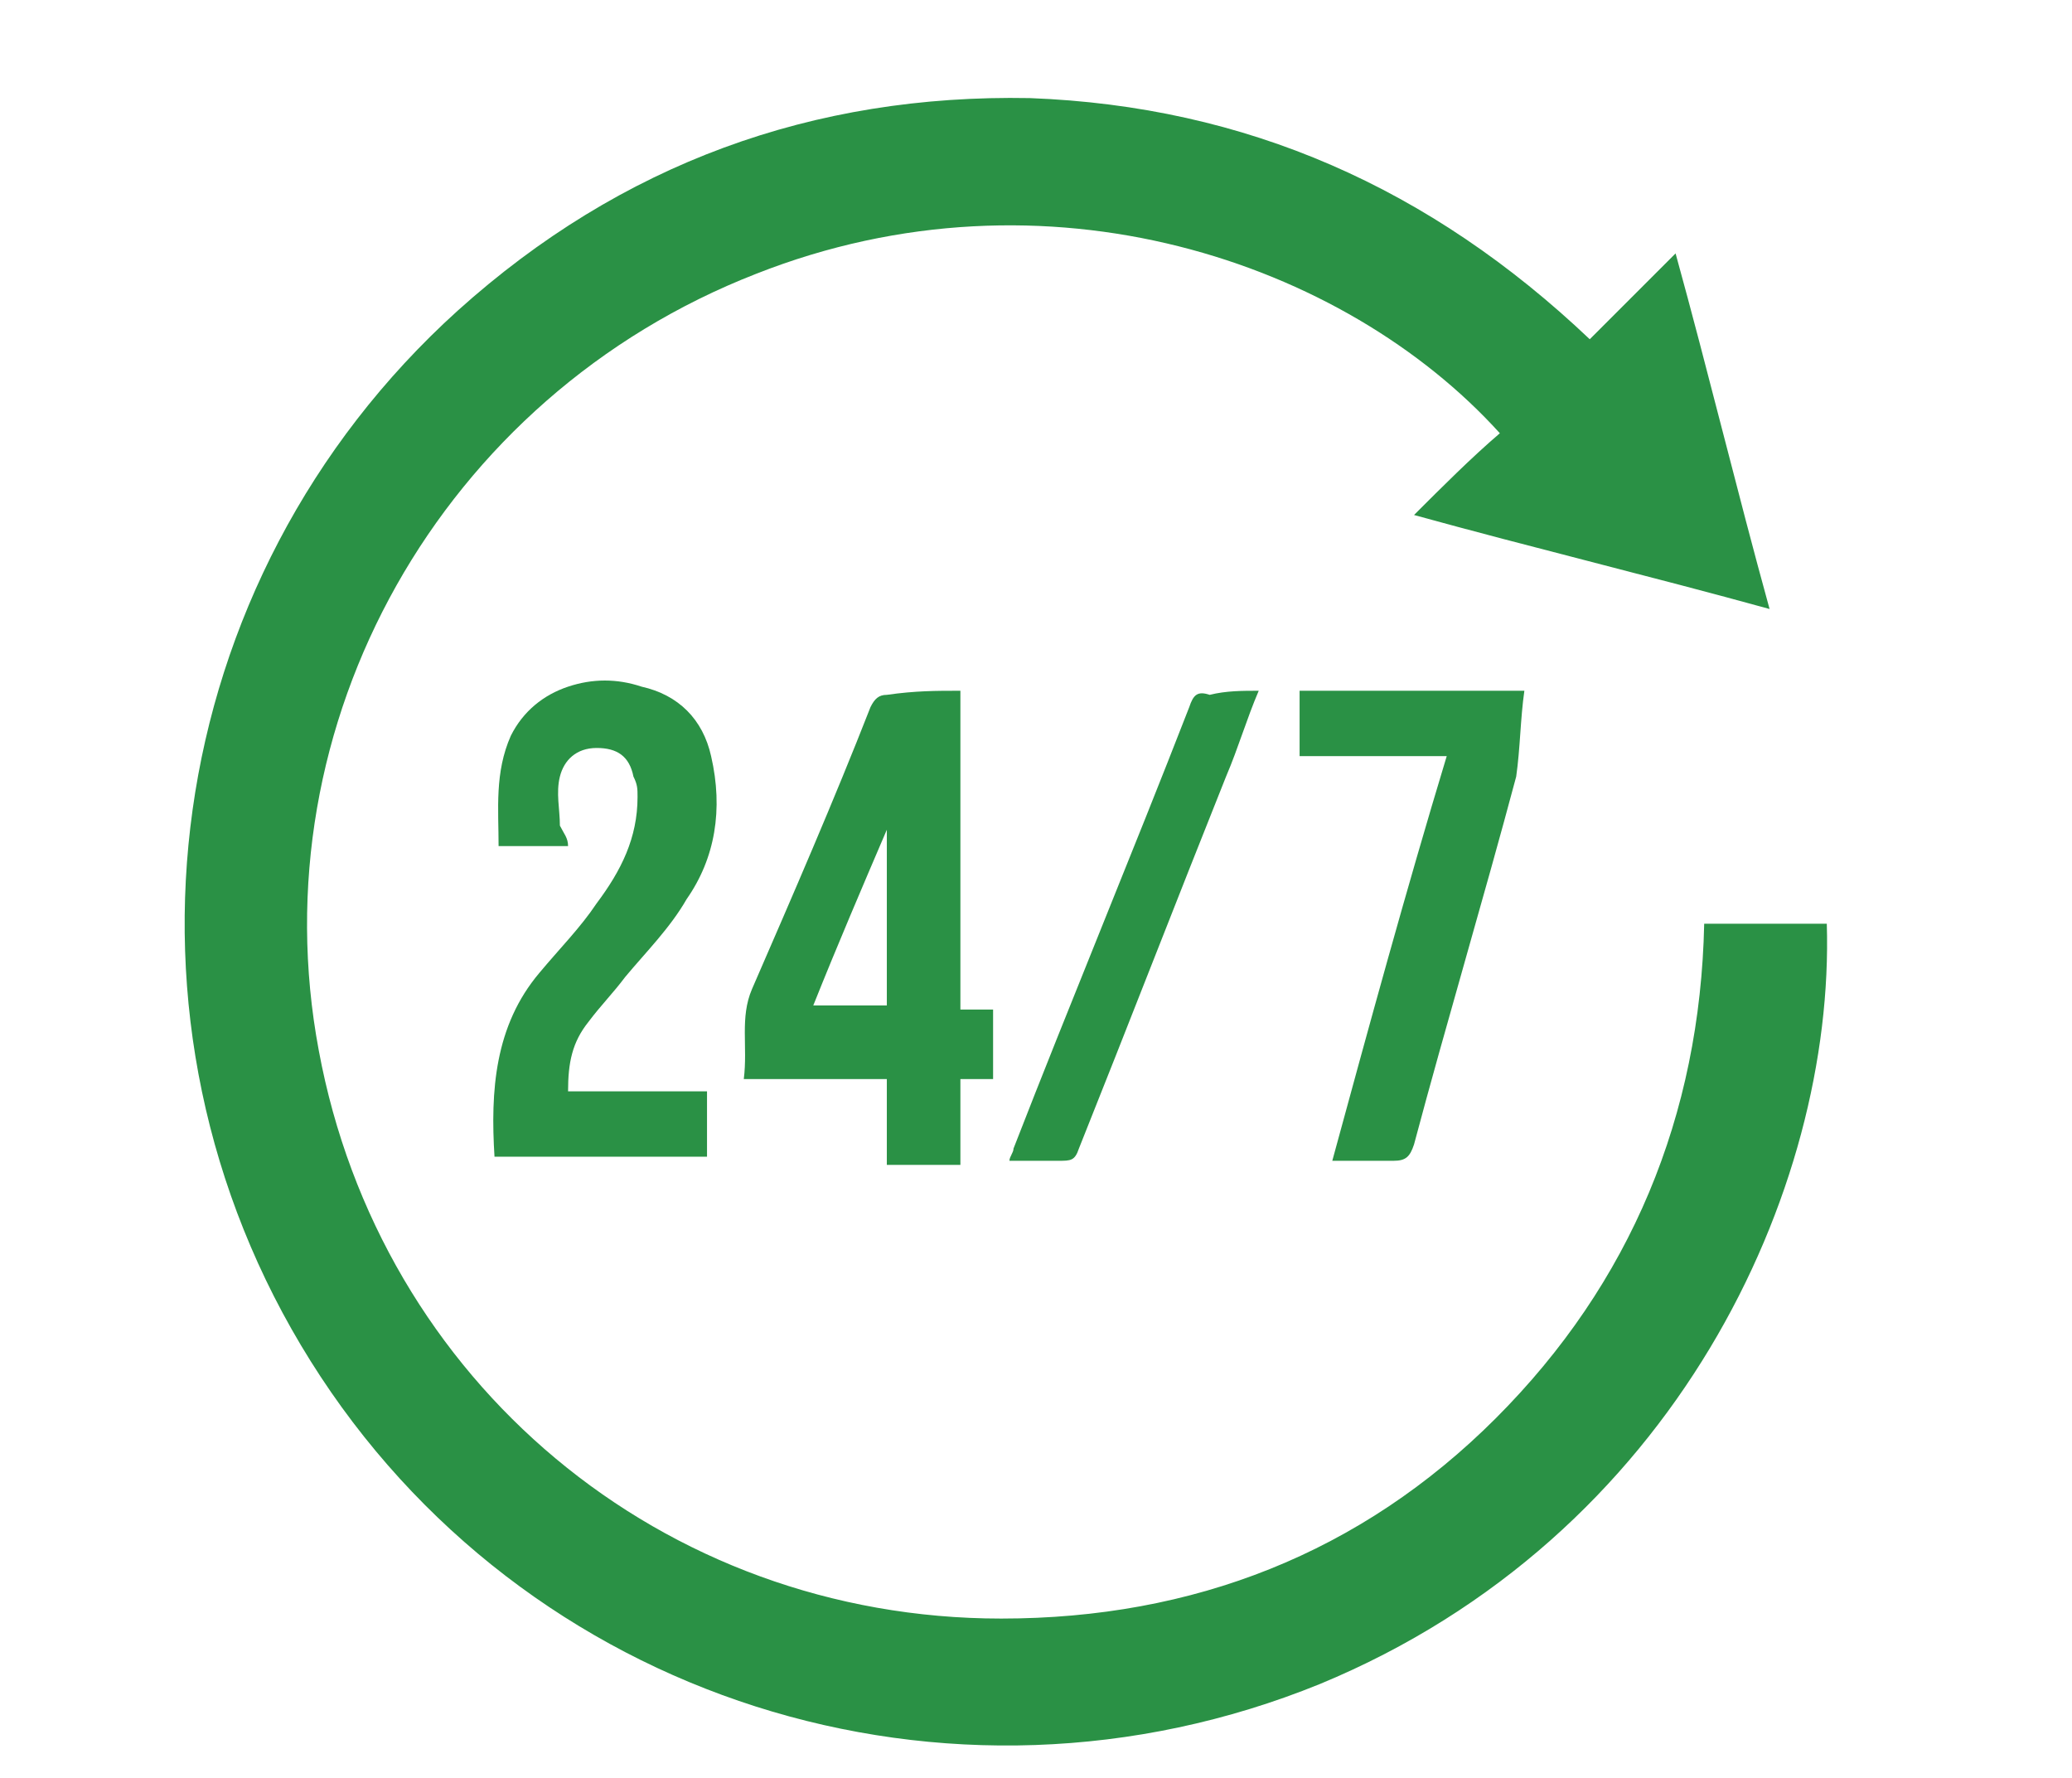
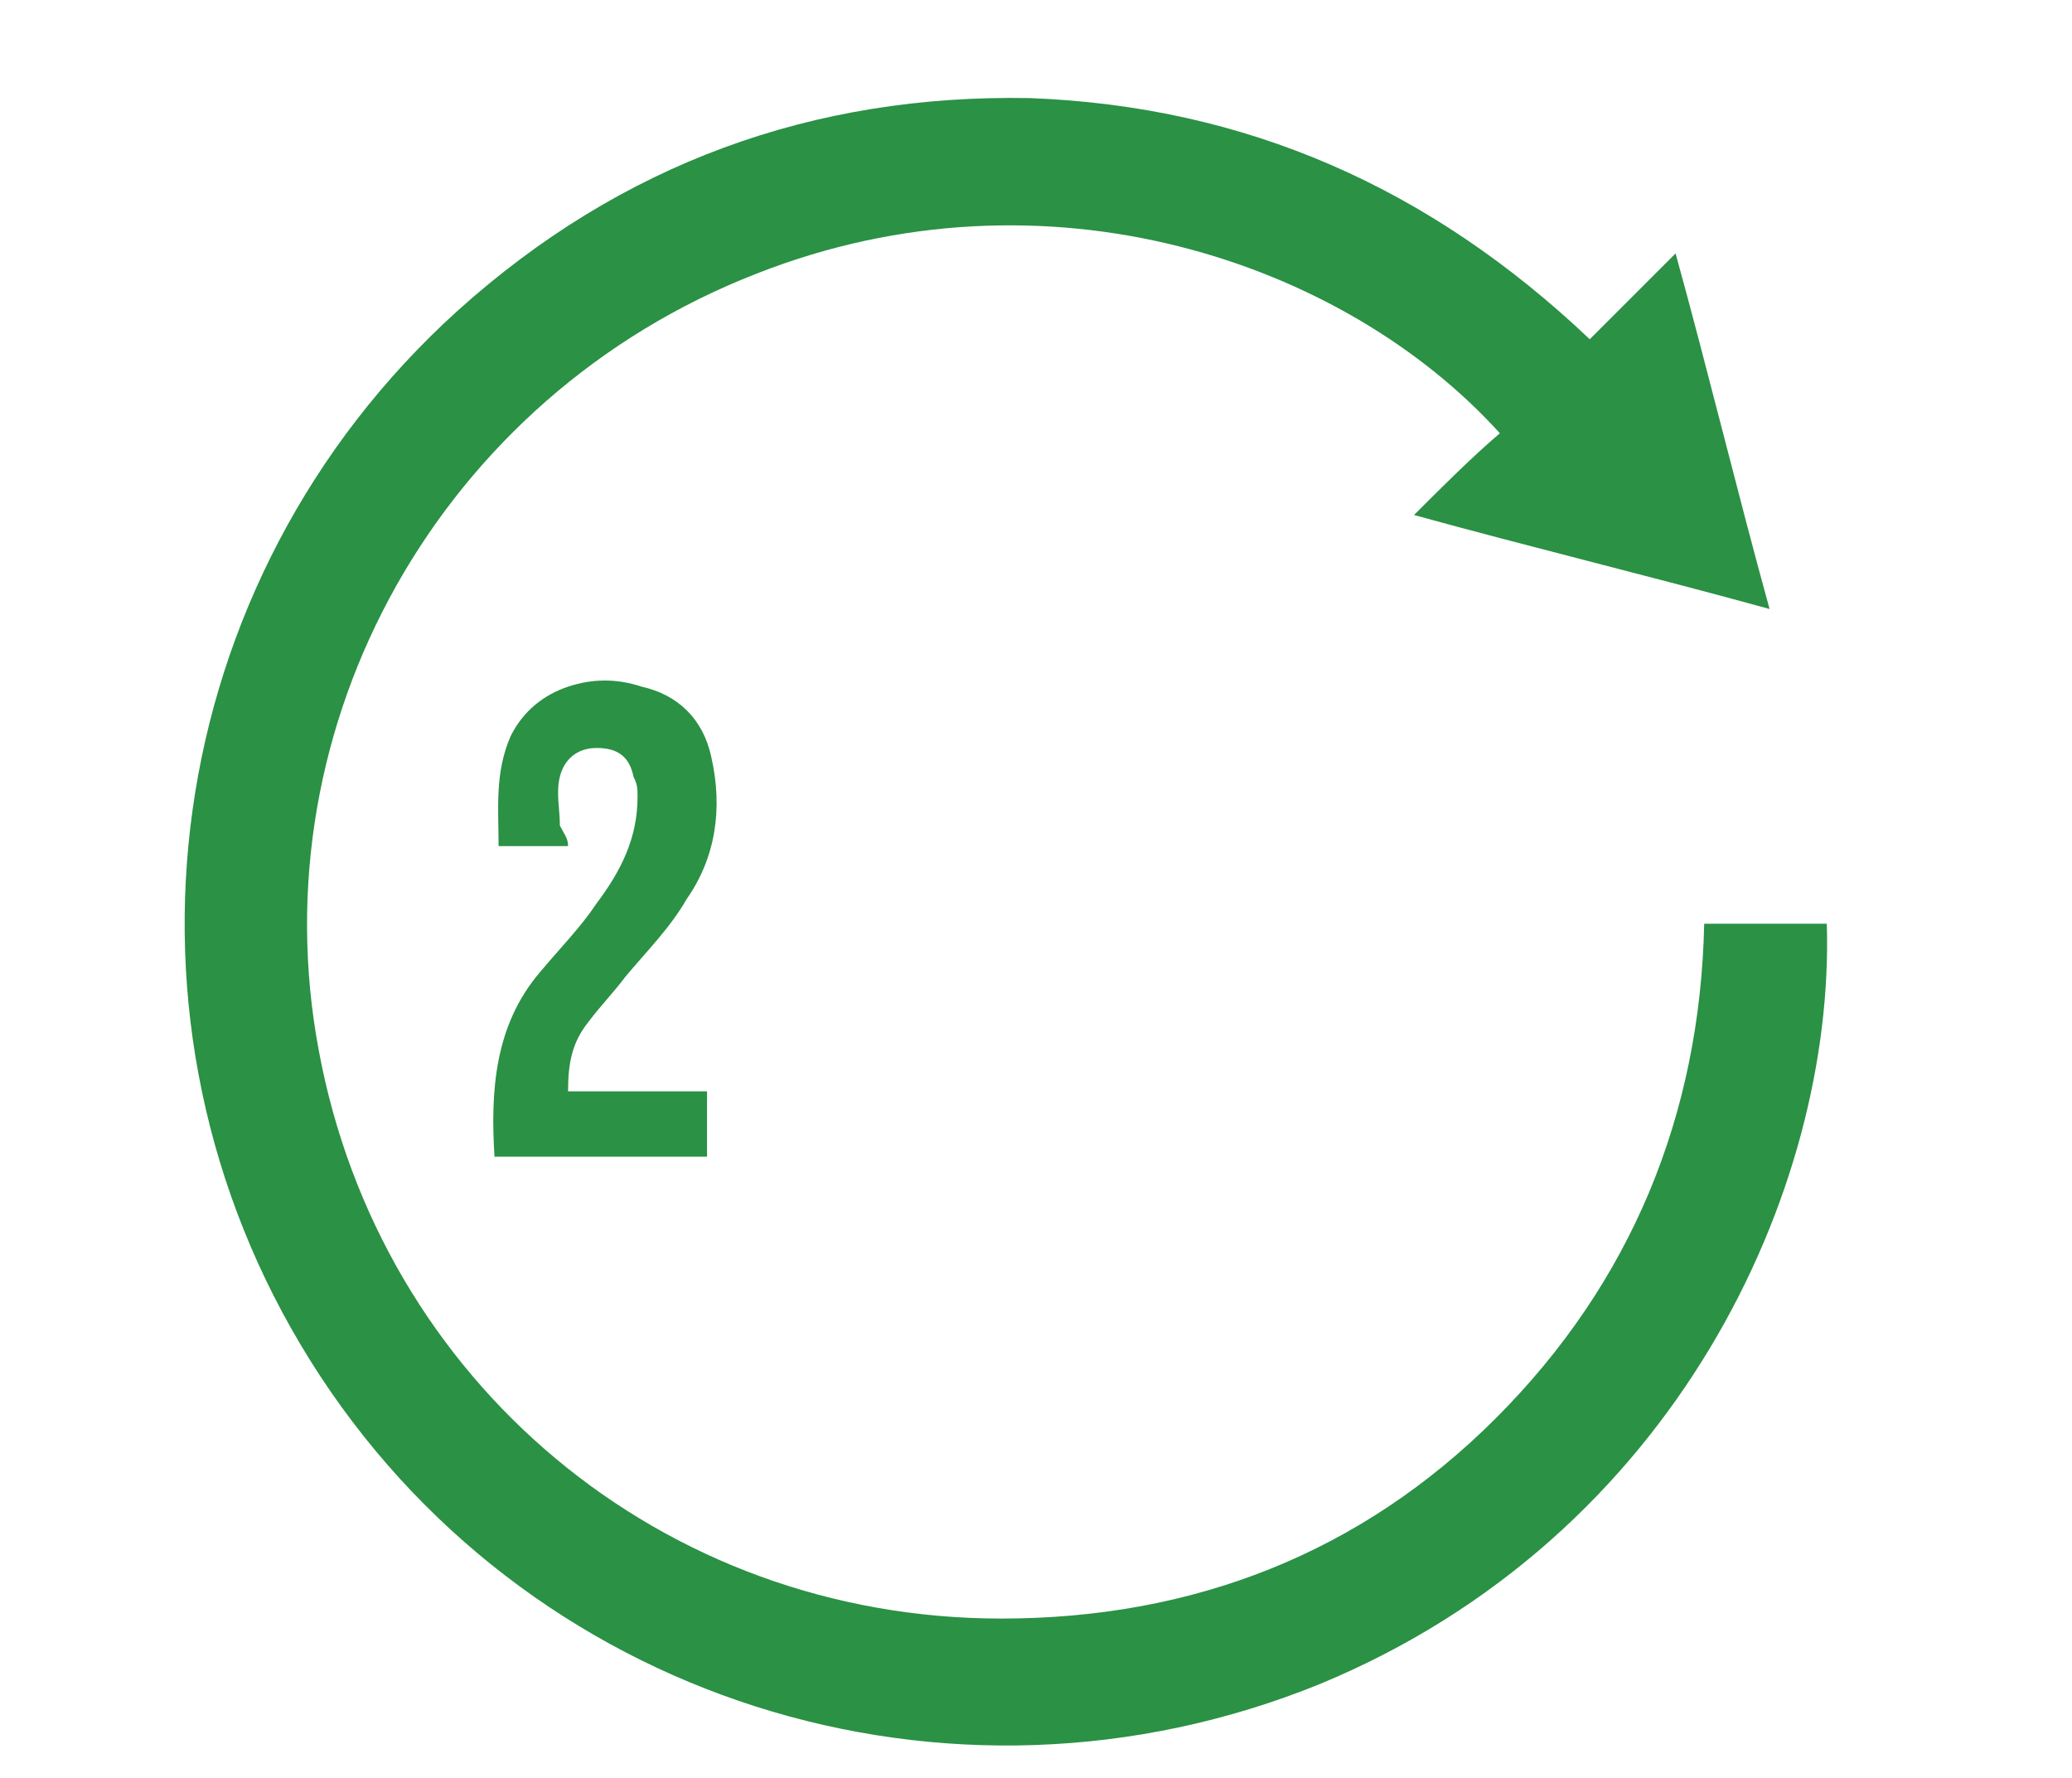
<svg xmlns="http://www.w3.org/2000/svg" version="1.1" id="Layer_1" x="0px" y="0px" viewBox="0 0 50.7 43.5" style="enable-background:new 0 0 50.7 43.5;" xml:space="preserve">
  <style type="text/css">
	.st0{fill:#2A9145;}
</style>
  <path class="st0" d="M38.9,8.3c0.7-0.7,1.4-1.4,2.1-2.1c0.8,2.9,1.5,5.8,2.3,8.7c-2.9-0.8-5.8-1.5-8.7-2.3c0.7-0.7,1.4-1.4,2.1-2  c-3.8-4.2-11.1-6.7-18.2-3.9c-7.7,3-12.2,11-10.7,19c1.5,8.1,8.4,13.9,16.7,13.9c4.7,0,8.8-1.6,12.1-4.9c3.3-3.3,5-7.4,5.1-12.1  c1,0,2,0,3,0c0.2,6.5-3.7,15-12.4,18.6c-9.1,3.7-19.5,0.4-24.7-7.9C2.4,25,3.9,14.2,11.2,7.6c4-3.6,8.7-5.3,14-5.2  C30.5,2.6,35,4.6,38.9,8.3z" />
-   <path class="st0" d="M23.5,16.9c0,2.6,0,5.2,0,7.8c0.3,0,0.5,0,0.8,0c0,0.6,0,1.1,0,1.7c-0.3,0-0.5,0-0.8,0c0,0.7,0,1.4,0,2.1  c-0.6,0-1.2,0-1.8,0c0-0.7,0-1.3,0-2.1c-1.2,0-2.3,0-3.5,0c0.1-0.8-0.1-1.5,0.2-2.2c1-2.3,2-4.6,2.9-6.9c0.1-0.2,0.2-0.3,0.4-0.3  C22.4,16.9,22.9,16.9,23.5,16.9z M21.7,20.3C21.7,20.3,21.6,20.3,21.7,20.3c-0.6,1.4-1.2,2.8-1.8,4.3c0.6,0,1.2,0,1.8,0  C21.7,23.2,21.7,21.7,21.7,20.3z" />
  <path class="st0" d="M13.9,20.7c-0.6,0-1.1,0-1.7,0c0-0.9-0.1-1.8,0.3-2.7c0.3-0.6,0.8-1,1.4-1.2c0.6-0.2,1.2-0.2,1.8,0  c0.9,0.2,1.5,0.8,1.7,1.7c0.3,1.3,0.1,2.5-0.6,3.5c-0.4,0.7-1,1.3-1.5,1.9c-0.3,0.4-0.6,0.7-0.9,1.1c-0.4,0.5-0.5,1-0.5,1.7  c1.1,0,2.2,0,3.4,0c0,0.6,0,1.1,0,1.6c-1.7,0-3.4,0-5.2,0c-0.1-1.6,0-3.2,1.1-4.5c0.5-0.6,1-1.1,1.4-1.7c0.6-0.8,1-1.6,1-2.6  c0-0.2,0-0.3-0.1-0.5c-0.1-0.5-0.4-0.7-0.9-0.7c-0.5,0-0.8,0.3-0.9,0.7c-0.1,0.4,0,0.8,0,1.2C13.8,20.4,13.9,20.5,13.9,20.7z" />
-   <path class="st0" d="M35.4,18.5c-1.2,0-2.4,0-3.6,0c0-0.6,0-1.1,0-1.6c1.8,0,3.6,0,5.5,0c-0.1,0.7-0.1,1.4-0.2,2.1  c-0.8,3-1.7,6-2.5,9c-0.1,0.3-0.2,0.4-0.5,0.4c-0.5,0-0.9,0-1.5,0C33.5,25.1,34.4,21.8,35.4,18.5z" />
-   <path class="st0" d="M30.8,16.9c-0.3,0.7-0.5,1.4-0.8,2.1c-1.2,3-2.4,6.1-3.6,9.1c-0.1,0.3-0.2,0.3-0.5,0.3c-0.4,0-0.8,0-1.2,0  c0-0.1,0.1-0.2,0.1-0.3c1.4-3.6,2.9-7.2,4.3-10.8c0.1-0.3,0.2-0.4,0.5-0.3C30,16.9,30.4,16.9,30.8,16.9z" />
</svg>